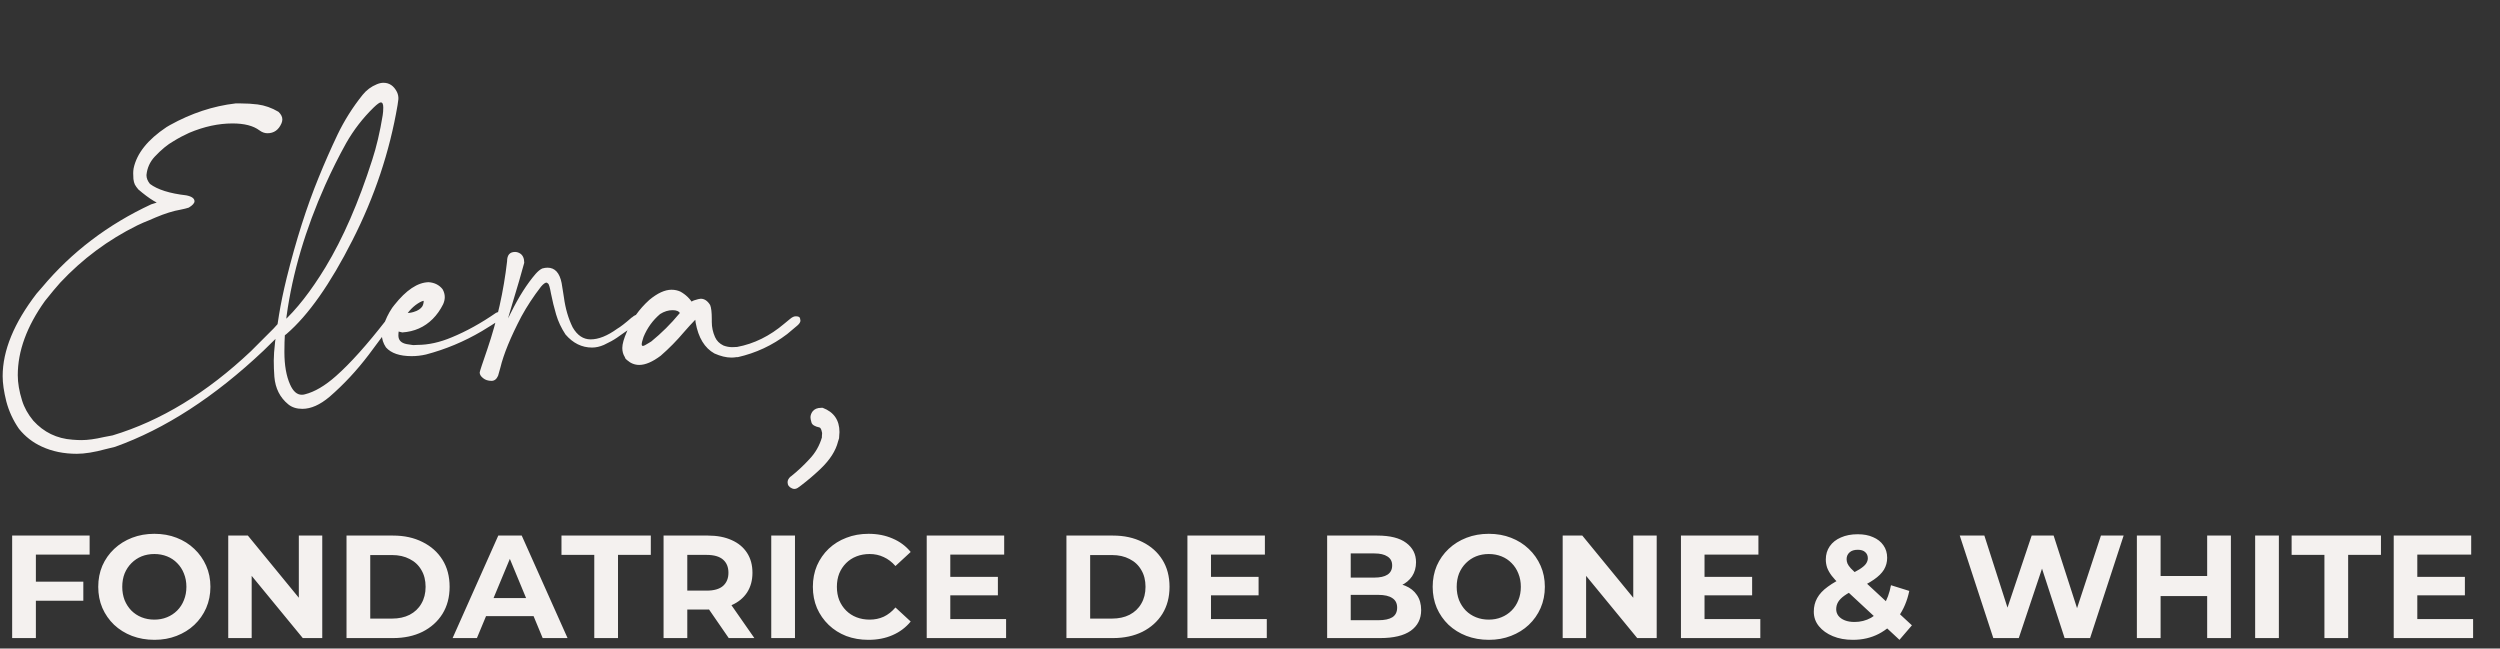
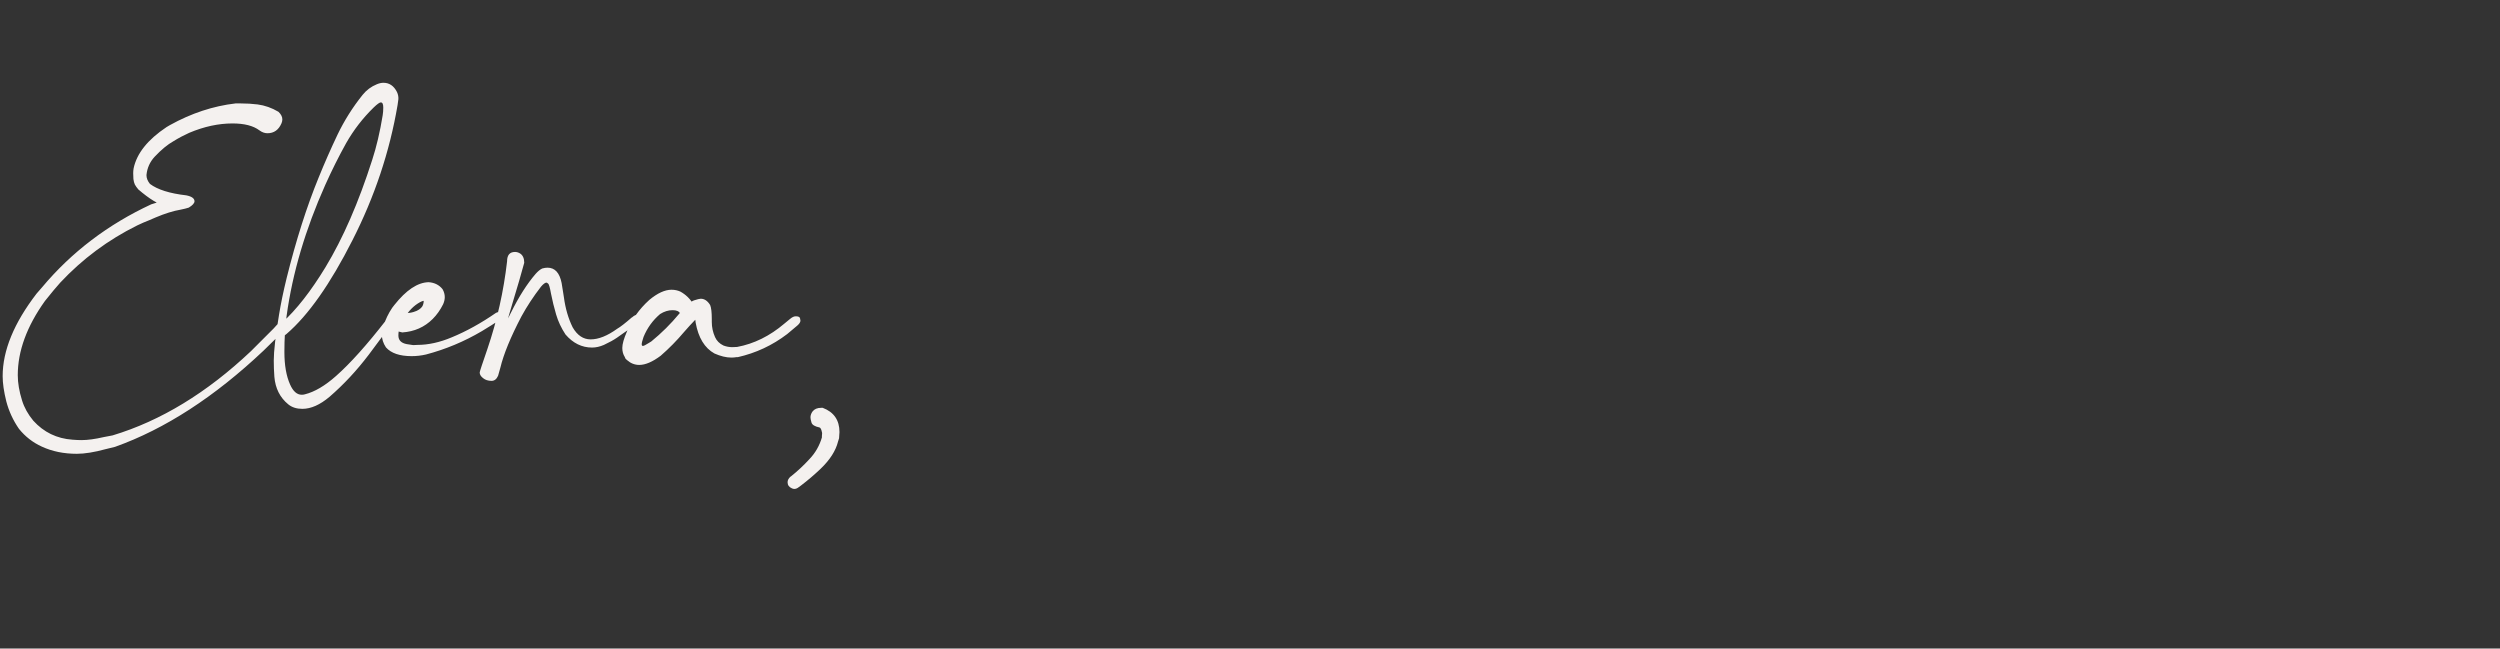
<svg xmlns="http://www.w3.org/2000/svg" fill="none" viewBox="0 0 239 62" height="62" width="239">
  <rect x="0" y="0" width="239" height="62" fill="#333333" stroke="none" />
  <path fill="#F4F1EF" d="M7.344 43.383C6.107 43.383 4.993 43.155 4.004 42.699C3.145 42.309 2.415 41.742 1.816 41C1.257 40.193 0.853 39.32 0.605 38.383C0.371 37.445 0.254 36.638 0.254 35.961C0.254 33.513 1.335 30.883 3.496 28.07C3.678 27.875 3.854 27.673 4.023 27.465C6.836 24.105 10.312 21.462 14.453 19.535C14.635 19.47 14.863 19.398 15.137 19.32L17.051 18.773H17.207C17.754 18.773 18.027 18.917 18.027 19.203C18.027 19.398 17.871 19.574 17.559 19.73C17.376 19.822 17.142 19.867 16.855 19.867C16.582 19.867 16.256 19.822 15.879 19.73C15.15 19.548 14.264 19.008 13.223 18.109C13.079 17.94 12.969 17.784 12.891 17.641C12.825 17.497 12.78 17.322 12.754 17.113C12.741 16.905 12.734 16.723 12.734 16.566C12.734 16.41 12.747 16.254 12.773 16.098C13.073 14.665 14.121 13.35 15.918 12.152L16.25 11.957C18.294 10.824 20.384 10.134 22.52 9.887H23.008C23.568 9.887 24.108 9.919 24.629 9.984C25.319 10.075 25.983 10.31 26.621 10.688C26.869 10.922 26.992 11.163 26.992 11.41C26.992 11.527 26.966 11.651 26.914 11.781C26.641 12.419 26.191 12.738 25.566 12.738C25.306 12.738 25.052 12.647 24.805 12.465C24.219 12.022 23.359 11.801 22.227 11.801C20.885 11.801 19.505 12.1 18.086 12.699C17.565 12.934 17.064 13.2 16.582 13.5C16.022 13.812 15.423 14.307 14.785 14.984C14.329 15.479 14.069 16.059 14.004 16.723V16.762C14.004 17.035 14.115 17.309 14.336 17.582C15.065 18.129 16.224 18.494 17.812 18.676C18.333 18.78 18.594 18.969 18.594 19.242C18.594 19.424 18.412 19.626 18.047 19.848C17.852 19.913 17.591 19.978 17.266 20.043C16.576 20.16 15.781 20.408 14.883 20.785L14.297 21.039C13.893 21.195 13.503 21.365 13.125 21.547C10.338 22.927 7.884 24.75 5.762 27.016C5.397 27.419 4.909 28.005 4.297 28.773C2.565 31.195 1.699 33.559 1.699 35.863C1.699 36.605 1.836 37.413 2.109 38.285C2.318 38.962 2.676 39.607 3.184 40.219C4.186 41.325 5.436 41.931 6.934 42.035C7.246 42.061 7.533 42.074 7.793 42.074C8.379 42.074 9.095 41.977 9.941 41.781L10.762 41.625C15.371 40.232 19.779 37.55 23.984 33.578L26.152 31.41L26.543 30.98C26.66 30.889 26.771 30.844 26.875 30.844C27.07 30.844 27.201 30.922 27.266 31.078C27.292 31.169 27.305 31.234 27.305 31.273C27.305 31.391 27.253 31.501 27.148 31.605L25.195 33.52C20.508 37.947 15.775 41.013 10.996 42.719L10.117 42.934C9.023 43.233 8.099 43.383 7.344 43.383ZM28.906 39.086C28.359 39.086 27.91 38.943 27.559 38.656C26.764 38.005 26.322 37.126 26.23 36.02C26.191 35.499 26.172 34.978 26.172 34.457C26.172 33.572 26.341 32.107 26.68 30.062C26.849 29.021 27.09 27.862 27.402 26.586C28.301 22.966 29.323 19.756 30.469 16.957C31.029 15.577 31.628 14.216 32.266 12.875C32.917 11.521 33.717 10.251 34.668 9.066C35.033 8.611 35.488 8.272 36.035 8.051C36.257 7.96 36.465 7.914 36.66 7.914C37.22 7.914 37.65 8.207 37.949 8.793C38.053 9.014 38.099 9.242 38.086 9.477L38.008 10.043C37.253 14.496 35.814 18.806 33.691 22.973C31.582 27.139 29.486 30.121 27.402 31.918C27.142 32.139 26.94 32.25 26.797 32.25C26.693 32.25 26.641 32.198 26.641 32.094C26.641 31.963 26.706 31.755 26.836 31.469C26.927 31.26 26.973 31.085 26.973 30.941C26.973 30.902 26.966 30.876 26.953 30.863C28.333 29.613 29.72 27.842 31.113 25.551C32.793 22.777 34.284 19.353 35.586 15.277C35.99 14.04 36.322 12.628 36.582 11.039C36.621 10.805 36.641 10.551 36.641 10.277C36.641 9.952 36.562 9.789 36.406 9.789C36.289 9.789 36.061 9.952 35.723 10.277C34.681 11.293 33.802 12.432 33.086 13.695C32.383 14.958 31.719 16.287 31.094 17.68C29.193 21.938 27.962 26.104 27.402 30.18C27.259 31.221 27.188 32.374 27.188 33.637C27.188 34.913 27.37 35.954 27.734 36.762C28.021 37.413 28.392 37.738 28.848 37.738C28.952 37.738 29.049 37.725 29.141 37.699C30.078 37.465 31.074 36.879 32.129 35.941C33.483 34.743 35.072 32.973 36.895 30.629C36.973 30.525 37.07 30.473 37.188 30.473C37.409 30.473 37.52 30.577 37.52 30.785C37.52 30.863 36.764 31.905 35.254 33.91C34.108 35.421 32.858 36.762 31.504 37.934C30.592 38.702 29.727 39.086 28.906 39.086ZM39.355 34.047C38.21 34.047 37.389 33.767 36.895 33.207C36.634 32.816 36.504 32.406 36.504 31.977C36.504 31.742 36.543 31.501 36.621 31.254C36.842 30.564 37.135 29.952 37.5 29.418L37.695 29.164C38.828 27.732 39.922 27.003 40.977 26.977C41.536 27.016 41.979 27.237 42.305 27.641C42.448 27.888 42.52 28.142 42.52 28.402C42.52 28.624 42.467 28.852 42.363 29.086C42.09 29.633 41.758 30.102 41.367 30.492C40.586 31.273 39.616 31.703 38.457 31.781C38.027 31.703 37.78 31.56 37.715 31.352C37.65 31.143 37.617 30.987 37.617 30.883C37.617 30.674 37.676 30.479 37.793 30.297C37.949 30.062 38.21 29.945 38.574 29.945H38.73C39.056 29.932 39.323 29.893 39.531 29.828C39.753 29.763 39.928 29.685 40.059 29.594C40.189 29.503 40.286 29.412 40.352 29.32C40.417 29.216 40.456 29.125 40.469 29.047C40.495 28.956 40.508 28.884 40.508 28.832L40.488 28.754C40.28 28.806 40.026 28.943 39.727 29.164C39.44 29.385 39.18 29.652 38.945 29.965L38.633 30.336C38.268 30.935 38.086 31.514 38.086 32.074C38.086 32.517 38.346 32.79 38.867 32.895C39.062 32.934 39.232 32.96 39.375 32.973C39.44 32.973 39.486 32.979 39.512 32.992L39.902 32.973C40.944 32.973 42.038 32.732 43.184 32.25C44.577 31.677 45.99 30.896 47.422 29.906C47.526 29.854 47.624 29.828 47.715 29.828C47.936 29.828 48.047 29.952 48.047 30.199C48.047 30.342 47.962 30.466 47.793 30.57C47.285 30.909 46.706 31.273 46.055 31.664C44.375 32.654 42.598 33.396 40.723 33.891C40.267 33.995 39.811 34.047 39.355 34.047ZM46.992 36.41C46.667 36.41 46.4 36.325 46.191 36.156C45.97 35.987 45.859 35.805 45.859 35.609C45.859 35.531 46.107 34.776 46.602 33.344C47.526 30.622 48.151 27.836 48.477 24.984C48.477 24.385 48.73 24.086 49.238 24.086C49.395 24.086 49.551 24.131 49.707 24.223C49.98 24.392 50.117 24.691 50.117 25.121C49.805 26.267 49.473 27.413 49.121 28.559C48.822 29.548 48.535 30.538 48.262 31.527L48.184 31.781C47.663 33.773 47.402 35.121 47.402 35.824C47.402 35.863 47.415 35.915 47.441 35.98C47.467 36.046 47.48 36.091 47.48 36.117H47.461C47.175 35.922 46.908 35.7 46.66 35.453L46.27 35.082L46.113 35.18V35.16C46.165 35.017 46.243 34.887 46.348 34.77C46.725 34.105 47.214 33.161 47.812 31.938C48.151 31.247 48.496 30.564 48.848 29.887C49.603 28.363 50.391 27.126 51.211 26.176C51.432 25.928 51.641 25.759 51.836 25.668C52.018 25.616 52.188 25.59 52.344 25.59C53.047 25.59 53.496 26.078 53.691 27.055C53.757 27.419 53.809 27.745 53.848 28.031L53.906 28.402C54.05 29.483 54.329 30.447 54.746 31.293C55.189 32.061 55.762 32.445 56.465 32.445C57.22 32.445 58.066 32.107 59.004 31.43C59.303 31.26 59.766 30.902 60.391 30.355L60.43 30.336C60.625 30.167 60.794 30.082 60.938 30.082C61.133 30.082 61.23 30.128 61.23 30.219V30.355C61.23 30.499 61.133 30.668 60.938 30.863C60.43 31.228 60.091 31.482 59.922 31.625L59.668 31.801L59.004 32.27C58.665 32.504 58.242 32.738 57.734 32.973C57.344 33.142 56.966 33.227 56.602 33.227C55.625 33.227 54.779 32.81 54.062 31.977C53.659 31.365 53.359 30.727 53.164 30.062C52.969 29.398 52.806 28.734 52.676 28.07C52.572 27.484 52.48 27.165 52.402 27.113C52.324 27.048 52.272 27.016 52.246 27.016C52.116 27.016 51.94 27.146 51.719 27.406C51.003 28.331 50.378 29.281 49.844 30.258C48.815 32.224 48.145 33.858 47.832 35.16L47.617 35.922C47.474 36.247 47.266 36.41 46.992 36.41ZM61.113 34.887C60.684 34.887 60.3 34.737 59.961 34.438L59.805 34.301L59.727 34.125C59.57 33.878 59.492 33.591 59.492 33.266C59.492 32.888 59.642 32.361 59.941 31.684C60.384 30.564 61.094 29.561 62.07 28.676C62.852 28.025 63.561 27.699 64.199 27.699C64.499 27.699 64.779 27.758 65.039 27.875C65.56 28.162 65.97 28.559 66.269 29.066L66.309 29.691C66.309 30.225 66.198 30.492 65.977 30.492C65.781 30.492 65.462 30.316 65.019 29.965C64.915 29.756 64.674 29.652 64.297 29.652C63.893 29.652 63.496 29.776 63.105 30.023C62.402 30.622 61.875 31.352 61.523 32.211C61.406 32.55 61.348 32.784 61.348 32.914C61.348 33.018 61.387 33.07 61.465 33.07C61.543 33.07 61.725 32.979 62.012 32.797L62.266 32.641C63.242 31.846 64.134 30.961 64.941 29.984C65.566 29.242 66.035 28.819 66.348 28.715C66.673 28.611 66.888 28.559 66.992 28.559C67.344 28.559 67.643 28.76 67.891 29.164C67.995 29.412 68.047 29.861 68.047 30.512V30.785C68.047 31.28 68.151 31.762 68.359 32.23C68.516 32.582 68.783 32.849 69.16 33.031C69.434 33.135 69.713 33.188 70 33.188L70.469 33.168C72.083 32.868 73.587 32.126 74.981 30.941L75.527 30.492C75.723 30.323 75.905 30.238 76.074 30.238C76.322 30.238 76.458 30.303 76.484 30.434C76.51 30.551 76.523 30.622 76.523 30.648C76.523 30.792 76.426 30.948 76.231 31.117L75.254 31.938C73.835 33.018 72.259 33.754 70.527 34.145H70.391C70.247 34.171 70.091 34.184 69.922 34.184C69.427 34.184 68.887 34.053 68.301 33.793C67.363 33.272 66.764 32.289 66.504 30.844L66.484 30.668C66.432 30.395 66.4 30.251 66.387 30.238C66.374 30.212 66.367 30.186 66.367 30.16C66.367 30.134 66.374 30.121 66.387 30.121C66.439 30.121 66.465 30.212 66.465 30.395V30.57C66.1 30.948 65.749 31.332 65.41 31.723C64.72 32.543 63.971 33.305 63.164 34.008C62.383 34.594 61.699 34.887 61.113 34.887ZM75.938 46.742C75.859 46.742 75.781 46.723 75.703 46.684C75.43 46.566 75.293 46.371 75.293 46.098C75.293 45.915 75.384 45.74 75.566 45.57L75.606 45.551C76.243 45.043 76.836 44.49 77.383 43.891C77.943 43.305 78.34 42.615 78.574 41.82V41.684C78.587 41.605 78.594 41.521 78.594 41.43C78.594 41.378 78.581 41.312 78.555 41.234C78.542 41.156 78.516 41.078 78.477 41C78.438 40.922 78.392 40.876 78.34 40.863C77.897 40.772 77.643 40.616 77.578 40.395C77.513 40.173 77.481 40.01 77.481 39.906C77.481 39.711 77.546 39.522 77.676 39.34C77.858 39.105 78.132 38.988 78.496 38.988H78.652C79.72 39.392 80.254 40.167 80.254 41.312C80.254 41.404 80.247 41.495 80.234 41.586C80.221 41.69 80.215 41.794 80.215 41.898L80.117 42.211C79.896 43.096 79.342 43.962 78.457 44.809C77.858 45.382 77.233 45.915 76.582 46.41L76.367 46.566C76.224 46.684 76.081 46.742 75.938 46.742Z" />
-   <path fill="#F4F1EF" d="M3.262 55.61H7.966V57.43H3.262V55.61ZM3.43 61H1.162V51.2H8.568V53.02H3.43V61ZM14.768 61.168C13.993 61.168 13.274 61.042 12.612 60.79C11.958 60.538 11.389 60.183 10.904 59.726C10.428 59.269 10.054 58.732 9.784 58.116C9.522 57.5 9.392 56.828 9.392 56.1C9.392 55.372 9.522 54.7 9.784 54.084C10.054 53.468 10.432 52.931 10.918 52.474C11.403 52.017 11.972 51.662 12.626 51.41C13.279 51.158 13.988 51.032 14.754 51.032C15.528 51.032 16.238 51.158 16.882 51.41C17.535 51.662 18.1 52.017 18.576 52.474C19.061 52.931 19.439 53.468 19.71 54.084C19.98 54.691 20.116 55.363 20.116 56.1C20.116 56.828 19.98 57.505 19.71 58.13C19.439 58.746 19.061 59.283 18.576 59.74C18.1 60.188 17.535 60.538 16.882 60.79C16.238 61.042 15.533 61.168 14.768 61.168ZM14.754 59.236C15.192 59.236 15.594 59.161 15.958 59.012C16.331 58.863 16.658 58.648 16.938 58.368C17.218 58.088 17.432 57.757 17.582 57.374C17.74 56.991 17.82 56.567 17.82 56.1C17.82 55.633 17.74 55.209 17.582 54.826C17.432 54.443 17.218 54.112 16.938 53.832C16.667 53.552 16.345 53.337 15.972 53.188C15.598 53.039 15.192 52.964 14.754 52.964C14.315 52.964 13.909 53.039 13.536 53.188C13.172 53.337 12.85 53.552 12.57 53.832C12.29 54.112 12.07 54.443 11.912 54.826C11.762 55.209 11.688 55.633 11.688 56.1C11.688 56.557 11.762 56.982 11.912 57.374C12.07 57.757 12.285 58.088 12.556 58.368C12.836 58.648 13.162 58.863 13.536 59.012C13.909 59.161 14.315 59.236 14.754 59.236ZM21.82 61V51.2H23.696L29.478 58.256H28.568V51.2H30.808V61H28.946L23.15 53.944H24.06V61H21.82ZM33.127 61V51.2H37.579C38.643 51.2 39.581 51.405 40.393 51.816C41.205 52.217 41.84 52.782 42.297 53.51C42.754 54.238 42.983 55.101 42.983 56.1C42.983 57.089 42.754 57.953 42.297 58.69C41.84 59.418 41.205 59.987 40.393 60.398C39.581 60.799 38.643 61 37.579 61H33.127ZM35.395 59.138H37.467C38.12 59.138 38.685 59.017 39.161 58.774C39.646 58.522 40.02 58.167 40.281 57.71C40.551 57.253 40.687 56.716 40.687 56.1C40.687 55.475 40.551 54.938 40.281 54.49C40.02 54.033 39.646 53.683 39.161 53.44C38.685 53.188 38.12 53.062 37.467 53.062H35.395V59.138ZM43.269 61L47.636 51.2H49.877L54.258 61H51.879L48.294 52.348H49.191L45.593 61H43.269ZM45.453 58.9L46.054 57.178H51.094L51.711 58.9H45.453ZM56.813 61V53.048H53.677V51.2H62.217V53.048H59.081V61H56.813ZM63.437 61V51.2H67.679C68.557 51.2 69.313 51.345 69.947 51.634C70.582 51.914 71.072 52.32 71.417 52.852C71.763 53.384 71.935 54.019 71.935 54.756C71.935 55.484 71.763 56.114 71.417 56.646C71.072 57.169 70.582 57.57 69.947 57.85C69.313 58.13 68.557 58.27 67.679 58.27H64.697L65.705 57.276V61H63.437ZM69.667 61L67.217 57.444H69.639L72.117 61H69.667ZM65.705 57.528L64.697 56.464H67.553C68.253 56.464 68.776 56.315 69.121 56.016C69.467 55.708 69.639 55.288 69.639 54.756C69.639 54.215 69.467 53.795 69.121 53.496C68.776 53.197 68.253 53.048 67.553 53.048H64.697L65.705 51.97V57.528ZM73.732 61V51.2H76V61H73.732ZM83.016 61.168C82.26 61.168 81.555 61.047 80.902 60.804C80.258 60.552 79.698 60.197 79.222 59.74C78.746 59.283 78.373 58.746 78.102 58.13C77.841 57.514 77.71 56.837 77.71 56.1C77.71 55.363 77.841 54.686 78.102 54.07C78.373 53.454 78.746 52.917 79.222 52.46C79.707 52.003 80.272 51.653 80.916 51.41C81.56 51.158 82.265 51.032 83.03 51.032C83.879 51.032 84.645 51.181 85.326 51.48C86.017 51.769 86.595 52.199 87.062 52.768L85.606 54.112C85.27 53.729 84.897 53.445 84.486 53.258C84.075 53.062 83.627 52.964 83.142 52.964C82.685 52.964 82.265 53.039 81.882 53.188C81.499 53.337 81.168 53.552 80.888 53.832C80.608 54.112 80.389 54.443 80.23 54.826C80.081 55.209 80.006 55.633 80.006 56.1C80.006 56.567 80.081 56.991 80.23 57.374C80.389 57.757 80.608 58.088 80.888 58.368C81.168 58.648 81.499 58.863 81.882 59.012C82.265 59.161 82.685 59.236 83.142 59.236C83.627 59.236 84.075 59.143 84.486 58.956C84.897 58.76 85.27 58.466 85.606 58.074L87.062 59.418C86.595 59.987 86.017 60.421 85.326 60.72C84.645 61.019 83.875 61.168 83.016 61.168ZM90.68 55.148H95.398V56.912H90.68V55.148ZM90.848 59.18H96.182V61H88.594V51.2H96V53.02H90.848V59.18ZM101.951 61V51.2H106.403C107.467 51.2 108.405 51.405 109.217 51.816C110.029 52.217 110.664 52.782 111.121 53.51C111.578 54.238 111.807 55.101 111.807 56.1C111.807 57.089 111.578 57.953 111.121 58.69C110.664 59.418 110.029 59.987 109.217 60.398C108.405 60.799 107.467 61 106.403 61H101.951ZM104.219 59.138H106.291C106.944 59.138 107.509 59.017 107.985 58.774C108.47 58.522 108.844 58.167 109.105 57.71C109.376 57.253 109.511 56.716 109.511 56.1C109.511 55.475 109.376 54.938 109.105 54.49C108.844 54.033 108.47 53.683 107.985 53.44C107.509 53.188 106.944 53.062 106.291 53.062H104.219V59.138ZM115.603 55.148H120.321V56.912H115.603V55.148ZM115.771 59.18H121.105V61H113.517V51.2H120.923V53.02H115.771V59.18ZM126.875 61V51.2H131.663C132.895 51.2 133.819 51.433 134.435 51.9C135.06 52.367 135.373 52.983 135.373 53.748C135.373 54.261 135.247 54.709 134.995 55.092C134.743 55.465 134.398 55.755 133.959 55.96C133.52 56.165 133.016 56.268 132.447 56.268L132.713 55.694C133.329 55.694 133.875 55.797 134.351 56.002C134.827 56.198 135.196 56.492 135.457 56.884C135.728 57.276 135.863 57.757 135.863 58.326C135.863 59.166 135.532 59.824 134.869 60.3C134.206 60.767 133.231 61 131.943 61H126.875ZM129.129 59.292H131.775C132.363 59.292 132.806 59.199 133.105 59.012C133.413 58.816 133.567 58.508 133.567 58.088C133.567 57.677 133.413 57.374 133.105 57.178C132.806 56.973 132.363 56.87 131.775 56.87H128.961V55.218H131.383C131.934 55.218 132.354 55.125 132.643 54.938C132.942 54.742 133.091 54.448 133.091 54.056C133.091 53.673 132.942 53.389 132.643 53.202C132.354 53.006 131.934 52.908 131.383 52.908H129.129V59.292ZM142.34 61.168C141.565 61.168 140.847 61.042 140.184 60.79C139.531 60.538 138.961 60.183 138.476 59.726C138 59.269 137.627 58.732 137.356 58.116C137.095 57.5 136.964 56.828 136.964 56.1C136.964 55.372 137.095 54.7 137.356 54.084C137.627 53.468 138.005 52.931 138.49 52.474C138.975 52.017 139.545 51.662 140.198 51.41C140.851 51.158 141.561 51.032 142.326 51.032C143.101 51.032 143.81 51.158 144.454 51.41C145.107 51.662 145.672 52.017 146.148 52.474C146.633 52.931 147.011 53.468 147.282 54.084C147.553 54.691 147.688 55.363 147.688 56.1C147.688 56.828 147.553 57.505 147.282 58.13C147.011 58.746 146.633 59.283 146.148 59.74C145.672 60.188 145.107 60.538 144.454 60.79C143.81 61.042 143.105 61.168 142.34 61.168ZM142.326 59.236C142.765 59.236 143.166 59.161 143.53 59.012C143.903 58.863 144.23 58.648 144.51 58.368C144.79 58.088 145.005 57.757 145.154 57.374C145.313 56.991 145.392 56.567 145.392 56.1C145.392 55.633 145.313 55.209 145.154 54.826C145.005 54.443 144.79 54.112 144.51 53.832C144.239 53.552 143.917 53.337 143.544 53.188C143.171 53.039 142.765 52.964 142.326 52.964C141.887 52.964 141.481 53.039 141.108 53.188C140.744 53.337 140.422 53.552 140.142 53.832C139.862 54.112 139.643 54.443 139.484 54.826C139.335 55.209 139.26 55.633 139.26 56.1C139.26 56.557 139.335 56.982 139.484 57.374C139.643 57.757 139.857 58.088 140.128 58.368C140.408 58.648 140.735 58.863 141.108 59.012C141.481 59.161 141.887 59.236 142.326 59.236ZM149.392 61V51.2H151.268L157.05 58.256H156.14V51.2H158.38V61H156.518L150.722 53.944H151.632V61H149.392ZM162.785 55.148H167.503V56.912H162.785V55.148ZM162.953 59.18H168.287V61H160.699V51.2H168.105V53.02H162.953V59.18ZM177.137 61.168C176.418 61.168 175.779 61.051 175.219 60.818C174.659 60.585 174.215 60.267 173.889 59.866C173.562 59.465 173.399 59.003 173.399 58.48C173.399 57.995 173.506 57.561 173.721 57.178C173.935 56.786 174.276 56.422 174.743 56.086C175.209 55.741 175.802 55.405 176.521 55.078C177.043 54.835 177.454 54.621 177.753 54.434C178.051 54.247 178.261 54.07 178.383 53.902C178.504 53.725 178.565 53.547 178.565 53.37C178.565 53.127 178.481 52.931 178.313 52.782C178.154 52.633 177.916 52.558 177.599 52.558C177.263 52.558 177.001 52.642 176.815 52.81C176.628 52.978 176.535 53.193 176.535 53.454C176.535 53.594 176.563 53.734 176.619 53.874C176.675 54.005 176.782 54.159 176.941 54.336C177.099 54.504 177.323 54.723 177.613 54.994L182.779 59.782L181.589 61.168L175.891 55.876C175.564 55.577 175.303 55.297 175.107 55.036C174.911 54.775 174.766 54.518 174.673 54.266C174.589 54.014 174.547 53.753 174.547 53.482C174.547 53.006 174.673 52.586 174.925 52.222C175.177 51.858 175.531 51.578 175.989 51.382C176.446 51.177 176.983 51.074 177.599 51.074C178.168 51.074 178.658 51.167 179.069 51.354C179.489 51.531 179.815 51.788 180.049 52.124C180.291 52.46 180.413 52.861 180.413 53.328C180.413 53.739 180.31 54.117 180.105 54.462C179.899 54.798 179.577 55.115 179.139 55.414C178.709 55.713 178.145 56.016 177.445 56.324C176.969 56.539 176.591 56.749 176.311 56.954C176.04 57.15 175.844 57.351 175.723 57.556C175.601 57.761 175.541 57.99 175.541 58.242C175.541 58.475 175.611 58.685 175.751 58.872C175.9 59.059 176.105 59.203 176.367 59.306C176.628 59.409 176.936 59.46 177.291 59.46C177.86 59.46 178.383 59.329 178.859 59.068C179.335 58.797 179.736 58.401 180.063 57.878C180.399 57.346 180.637 56.702 180.777 55.946L182.527 56.492C182.331 57.444 181.981 58.27 181.477 58.97C180.973 59.67 180.352 60.211 179.615 60.594C178.877 60.977 178.051 61.168 177.137 61.168ZM190.559 61L187.353 51.2H189.705L192.491 59.88H191.315L194.227 51.2H196.327L199.127 59.88H197.993L200.849 51.2H203.019L199.813 61H197.377L194.899 53.384H195.543L192.995 61H190.559ZM211.005 51.2H213.273V61H211.005V51.2ZM206.553 61H204.285V51.2H206.553V61ZM211.173 56.982H206.385V55.064H211.173V56.982ZM215.592 61V51.2H217.86V61H215.592ZM222.215 61V53.048H219.079V51.2H227.619V53.048H224.483V61H222.215ZM230.926 55.148H235.644V56.912H230.926V55.148ZM231.094 59.18H236.428V61H228.84V51.2H236.246V53.02H231.094V59.18Z" />
</svg>